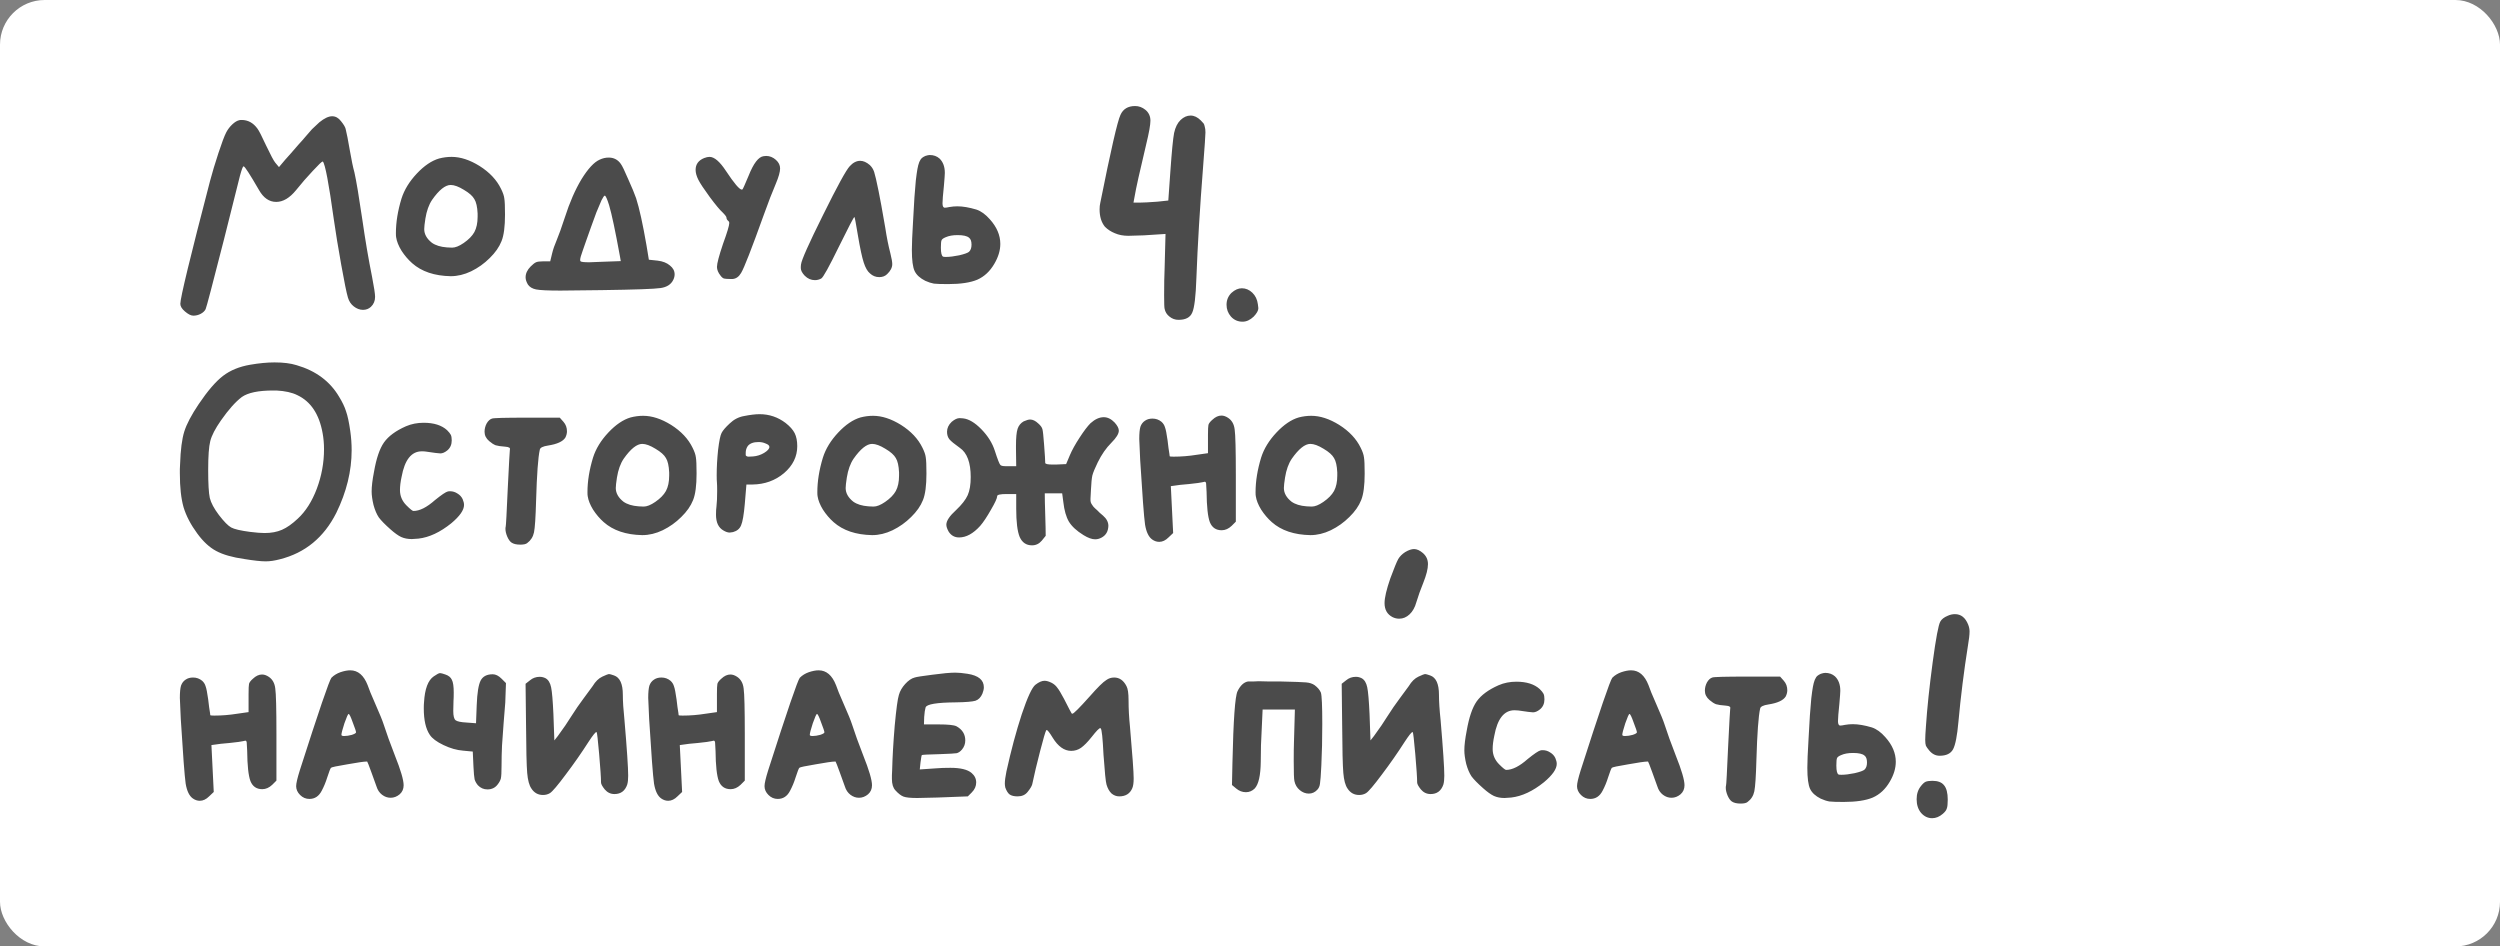
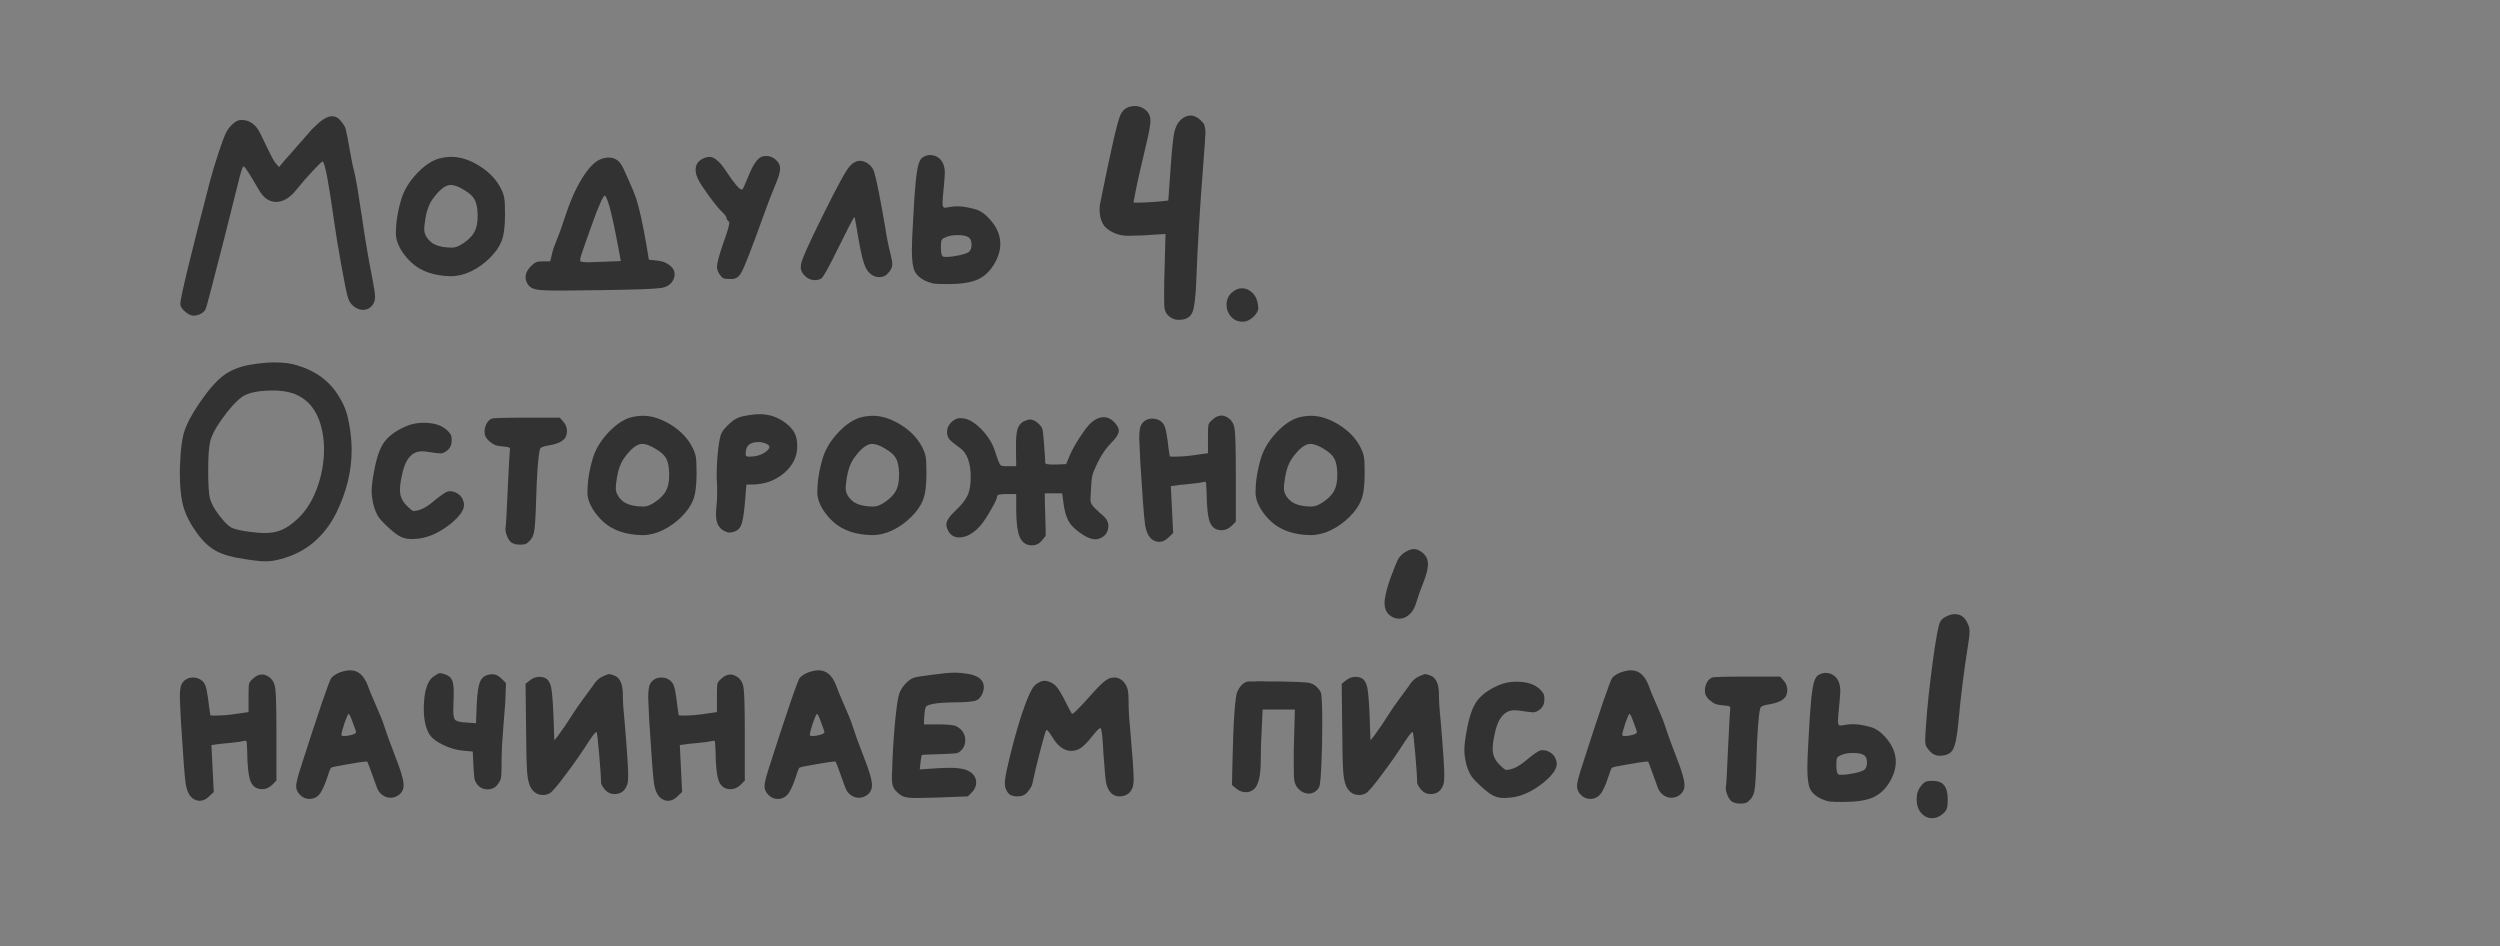
<svg xmlns="http://www.w3.org/2000/svg" width="280" height="106" viewBox="0 0 280 106" fill="none">
  <rect x="0" y="0" width="280" height="106" fill="#808080" stroke="none" />
-   <rect width="280" height="106" rx="5" fill="white" />
  <path opacity="0.8" d="M35.77 13.696C36.325 13.245 36.801 13.02 37.2 13.02C37.581 13.02 37.911 13.202 38.188 13.566C38.483 13.93 38.656 14.216 38.708 14.424C38.829 14.892 38.985 15.689 39.176 16.816C39.367 17.925 39.54 18.757 39.696 19.312C39.904 20.231 40.199 21.99 40.58 24.59C40.909 26.895 41.273 29.036 41.672 31.012C41.897 32.173 42.01 32.919 42.01 33.248C42.01 33.699 41.854 34.071 41.542 34.366C41.299 34.591 41.005 34.704 40.658 34.704C40.294 34.704 39.947 34.574 39.618 34.314C39.306 34.071 39.089 33.742 38.968 33.326C38.812 32.806 38.561 31.575 38.214 29.634C37.867 27.693 37.59 25.994 37.382 24.538C36.827 20.534 36.42 18.385 36.16 18.09H36.134C36.047 18.09 35.683 18.437 35.042 19.13C34.401 19.806 33.768 20.534 33.144 21.314C32.433 22.181 31.697 22.614 30.934 22.614C30.154 22.614 29.513 22.172 29.01 21.288C27.987 19.52 27.415 18.636 27.294 18.636H27.268C27.199 18.636 27.069 18.983 26.878 19.676C26.705 20.369 26.107 22.753 25.084 26.826C23.801 31.853 23.117 34.453 23.03 34.626C22.926 34.834 22.744 35.007 22.484 35.146C22.224 35.285 21.947 35.354 21.652 35.354C21.392 35.354 21.08 35.198 20.716 34.886C20.369 34.591 20.196 34.305 20.196 34.028C20.196 33.369 21.305 28.785 23.524 20.274C23.767 19.355 24.079 18.315 24.46 17.154C24.841 15.993 25.136 15.213 25.344 14.814C25.517 14.485 25.743 14.19 26.02 13.93C26.297 13.67 26.557 13.514 26.8 13.462C26.852 13.445 26.939 13.436 27.06 13.436C27.771 13.436 28.36 13.757 28.828 14.398C29.001 14.623 29.331 15.265 29.816 16.322C30.319 17.379 30.657 18.012 30.83 18.22L31.246 18.714L31.948 17.882C32 17.83 32.217 17.587 32.598 17.154C32.979 16.703 33.265 16.374 33.456 16.166C33.716 15.889 33.976 15.594 34.236 15.282C34.496 14.97 34.73 14.701 34.938 14.476C35.163 14.251 35.441 13.991 35.77 13.696ZM51.959 21.262C51.37 20.898 50.876 20.716 50.477 20.716C49.871 20.716 49.177 21.271 48.397 22.38C48.033 22.917 47.782 23.619 47.643 24.486C47.557 25.041 47.513 25.431 47.513 25.656C47.513 26.228 47.799 26.739 48.371 27.19C48.787 27.485 49.351 27.658 50.061 27.71C50.217 27.727 50.408 27.736 50.633 27.736C50.997 27.736 51.431 27.563 51.933 27.216C52.488 26.835 52.887 26.427 53.129 25.994C53.372 25.543 53.493 24.971 53.493 24.278V23.914C53.459 23.169 53.337 22.631 53.129 22.302C52.939 21.955 52.549 21.609 51.959 21.262ZM49.177 17.752C49.645 17.631 50.113 17.57 50.581 17.57C51.569 17.57 52.609 17.908 53.701 18.584C54.828 19.295 55.634 20.153 56.119 21.158C56.327 21.574 56.449 21.929 56.483 22.224C56.535 22.519 56.561 23.125 56.561 24.044C56.561 25.379 56.431 26.367 56.171 27.008C55.911 27.667 55.469 28.299 54.845 28.906C54.239 29.513 53.545 30.007 52.765 30.388C52.003 30.752 51.24 30.934 50.477 30.934C48.657 30.899 47.219 30.414 46.161 29.478C45.711 29.079 45.312 28.611 44.965 28.074C44.636 27.537 44.437 27.034 44.367 26.566C44.35 26.479 44.341 26.332 44.341 26.124C44.341 24.911 44.549 23.619 44.965 22.25C45.277 21.262 45.849 20.326 46.681 19.442C47.513 18.558 48.345 17.995 49.177 17.752ZM68.227 23.004C68.001 22.276 67.837 21.912 67.733 21.912C67.663 21.912 67.542 22.085 67.368 22.432C67.213 22.779 67.022 23.229 66.796 23.784C66.588 24.339 66.389 24.885 66.198 25.422C66.008 25.942 65.817 26.479 65.626 27.034C65.436 27.571 65.314 27.918 65.263 28.074C65.072 28.594 64.977 28.941 64.977 29.114C64.977 29.183 64.994 29.235 65.028 29.27C65.098 29.339 65.427 29.374 66.016 29.374C66.19 29.374 66.641 29.357 67.368 29.322L69.526 29.244L69.422 28.646C68.92 25.89 68.521 24.009 68.227 23.004ZM67.16 17.882C67.49 17.726 67.828 17.648 68.174 17.648C68.746 17.648 69.197 17.882 69.526 18.35C69.683 18.558 69.96 19.13 70.359 20.066C70.775 20.985 71.069 21.695 71.243 22.198C71.606 23.325 71.996 25.093 72.412 27.502L72.672 29.088L73.66 29.192C74.233 29.261 74.692 29.443 75.038 29.738C75.385 30.015 75.558 30.345 75.558 30.726C75.558 30.934 75.507 31.142 75.403 31.35C75.16 31.853 74.692 32.156 73.999 32.26C73.305 32.364 71.104 32.442 67.394 32.494C64.691 32.529 63.148 32.546 62.767 32.546C61.38 32.546 60.47 32.503 60.036 32.416C59.62 32.329 59.317 32.147 59.127 31.87C58.953 31.575 58.867 31.307 58.867 31.064C58.867 30.631 59.057 30.223 59.438 29.842C59.681 29.599 59.88 29.443 60.036 29.374C60.193 29.305 60.453 29.27 60.816 29.27H61.623L61.831 28.412C61.934 27.961 62.117 27.433 62.377 26.826C62.584 26.341 62.879 25.517 63.261 24.356C63.798 22.675 64.422 21.245 65.132 20.066C65.861 18.887 66.537 18.159 67.16 17.882ZM85.526 17.492C85.596 17.475 85.691 17.466 85.812 17.466C86.211 17.466 86.575 17.613 86.904 17.908C87.216 18.185 87.372 18.506 87.372 18.87C87.372 19.251 87.208 19.832 86.878 20.612C86.497 21.496 86.055 22.64 85.552 24.044C84.183 27.857 83.334 30.033 83.004 30.57C82.762 30.986 82.45 31.211 82.068 31.246C82.016 31.246 81.912 31.246 81.756 31.246C81.444 31.246 81.219 31.229 81.08 31.194C80.942 31.142 80.812 31.029 80.69 30.856C80.43 30.527 80.3 30.206 80.3 29.894C80.3 29.513 80.526 28.655 80.976 27.32C81.444 26.037 81.678 25.257 81.678 24.98C81.678 24.893 81.652 24.824 81.6 24.772C81.444 24.651 81.366 24.521 81.366 24.382C81.366 24.278 81.219 24.079 80.924 23.784C80.63 23.524 80.153 22.952 79.494 22.068C78.836 21.167 78.411 20.525 78.22 20.144C78.012 19.728 77.908 19.355 77.908 19.026C77.908 18.402 78.229 17.96 78.87 17.7C79.096 17.613 79.295 17.57 79.468 17.57C80.006 17.57 80.621 18.099 81.314 19.156C82.233 20.543 82.822 21.236 83.082 21.236C83.117 21.236 83.143 21.227 83.16 21.21C83.212 21.158 83.438 20.655 83.836 19.702C84.391 18.298 84.954 17.561 85.526 17.492ZM95.175 18.61C95.54 18.211 95.93 18.012 96.346 18.012C96.692 18.012 97.047 18.168 97.412 18.48C97.637 18.688 97.802 18.948 97.906 19.26C98.01 19.572 98.174 20.283 98.4 21.392C98.555 22.137 98.807 23.515 99.153 25.526C99.309 26.566 99.5 27.519 99.725 28.386C99.864 28.941 99.933 29.339 99.933 29.582C99.933 29.963 99.743 30.336 99.362 30.7C99.136 30.925 98.841 31.038 98.478 31.038C98.079 31.038 97.732 30.899 97.438 30.622C97.16 30.397 96.926 29.989 96.736 29.4C96.545 28.811 96.328 27.797 96.085 26.358C95.86 24.989 95.73 24.304 95.695 24.304C95.626 24.304 95.046 25.413 93.954 27.632C92.844 29.903 92.186 31.09 91.978 31.194C91.752 31.315 91.518 31.376 91.275 31.376C90.842 31.376 90.461 31.211 90.132 30.882C89.837 30.57 89.689 30.284 89.689 30.024C89.689 29.851 89.698 29.712 89.716 29.608C89.767 29.123 90.591 27.277 92.186 24.07C93.78 20.846 94.777 19.026 95.175 18.61ZM108.525 26.618C108.3 26.427 107.875 26.332 107.251 26.332C106.714 26.332 106.272 26.41 105.925 26.566C105.665 26.67 105.509 26.783 105.457 26.904C105.405 27.008 105.379 27.285 105.379 27.736C105.379 28.343 105.466 28.681 105.639 28.75C105.691 28.767 105.795 28.776 105.951 28.776C106.35 28.776 106.844 28.715 107.433 28.594C108.022 28.455 108.386 28.325 108.525 28.204C108.716 28.031 108.811 27.762 108.811 27.398C108.811 27.017 108.716 26.757 108.525 26.618ZM103.637 17.466C103.845 17.397 104.01 17.362 104.131 17.362C104.564 17.362 104.928 17.492 105.223 17.752C105.622 18.133 105.821 18.671 105.821 19.364C105.821 19.537 105.786 20.023 105.717 20.82C105.613 21.808 105.561 22.458 105.561 22.77C105.561 23.099 105.648 23.264 105.821 23.264C105.925 23.264 106.098 23.238 106.341 23.186C106.636 23.134 106.93 23.108 107.225 23.108C107.832 23.108 108.542 23.229 109.357 23.472C109.877 23.645 110.38 24.009 110.865 24.564C111.645 25.431 112.035 26.349 112.035 27.32C112.035 28.048 111.81 28.793 111.359 29.556C110.874 30.388 110.241 30.977 109.461 31.324C108.681 31.653 107.589 31.818 106.185 31.818C105.422 31.818 104.894 31.801 104.599 31.766C104.304 31.714 103.984 31.61 103.637 31.454C103.048 31.159 102.649 30.795 102.441 30.362C102.233 29.929 102.129 29.14 102.129 27.996C102.129 27.337 102.172 26.289 102.259 24.85C102.328 23.706 102.38 22.796 102.415 22.12C102.467 21.444 102.519 20.811 102.571 20.222C102.64 19.633 102.701 19.199 102.753 18.922C102.805 18.627 102.874 18.367 102.961 18.142C103.065 17.917 103.16 17.769 103.247 17.7C103.351 17.613 103.481 17.535 103.637 17.466ZM125.494 12.864C125.789 12.205 126.335 11.876 127.132 11.876C127.548 11.876 127.93 12.015 128.276 12.292C128.658 12.604 128.848 13.011 128.848 13.514C128.848 13.982 128.692 14.857 128.38 16.14C127.652 19.191 127.219 21.141 127.08 21.99L126.95 22.692H127.678C128.042 22.692 128.692 22.657 129.628 22.588L130.85 22.458L131.084 19.156C131.24 16.937 131.379 15.516 131.5 14.892C131.639 14.251 131.882 13.765 132.228 13.436C132.575 13.107 132.948 12.942 133.346 12.942C133.745 12.942 134.126 13.124 134.49 13.488C134.646 13.644 134.75 13.757 134.802 13.826C134.854 13.895 134.898 14.017 134.932 14.19C134.984 14.346 135.01 14.563 135.01 14.84C135.01 15.117 134.924 16.383 134.75 18.636C134.386 23.264 134.135 27.433 133.996 31.142C133.927 33.205 133.771 34.496 133.528 35.016C133.303 35.553 132.792 35.822 131.994 35.822C131.613 35.822 131.275 35.701 130.98 35.458C130.686 35.233 130.504 34.938 130.434 34.574C130.4 34.47 130.382 33.967 130.382 33.066C130.382 31.853 130.4 30.882 130.434 30.154L130.538 26.202L128.12 26.358C127.08 26.393 126.5 26.41 126.378 26.41C125.806 26.41 125.304 26.315 124.87 26.124C124.437 25.951 124.064 25.708 123.752 25.396C123.354 24.911 123.154 24.261 123.154 23.446C123.154 23.186 123.18 22.943 123.232 22.718C124.411 16.825 125.165 13.54 125.494 12.864ZM137.919 32.806C138.3 32.459 138.69 32.286 139.089 32.286C139.522 32.286 139.912 32.451 140.259 32.78C140.605 33.109 140.813 33.543 140.883 34.08C140.917 34.323 140.935 34.47 140.935 34.522C140.935 34.782 140.761 35.094 140.415 35.458C140.016 35.839 139.6 36.03 139.167 36.03C138.647 36.03 138.213 35.839 137.867 35.458C137.537 35.077 137.373 34.635 137.373 34.132C137.373 33.612 137.555 33.17 137.919 32.806ZM33.3 44.256C32.711 43.961 31.931 43.788 30.96 43.736H30.596C28.949 43.736 27.779 43.979 27.086 44.464C26.375 45.001 25.595 45.877 24.746 47.09C24.105 48.009 23.706 48.78 23.55 49.404C23.394 50.011 23.316 51.085 23.316 52.628C23.316 54.171 23.377 55.219 23.498 55.774C23.637 56.329 23.975 56.961 24.512 57.672C25.084 58.417 25.543 58.885 25.89 59.076C26.237 59.267 26.939 59.431 27.996 59.57C28.689 59.657 29.235 59.7 29.634 59.7C30.379 59.7 31.029 59.579 31.584 59.336C32.139 59.093 32.728 58.677 33.352 58.088C34.236 57.273 34.947 56.155 35.484 54.734C36.021 53.295 36.29 51.822 36.29 50.314C36.29 49.69 36.238 49.092 36.134 48.52C35.753 46.388 34.808 44.967 33.3 44.256ZM28.022 40.85C29.027 40.677 29.937 40.59 30.752 40.59C31.74 40.59 32.563 40.694 33.222 40.902C35.371 41.526 36.957 42.705 37.98 44.438C38.344 45.027 38.604 45.573 38.76 46.076C38.933 46.561 39.089 47.289 39.228 48.26C39.332 48.988 39.384 49.707 39.384 50.418C39.384 52.758 38.812 55.098 37.668 57.438C36.281 60.194 34.175 61.927 31.35 62.638C30.761 62.794 30.232 62.872 29.764 62.872C29.227 62.872 28.429 62.785 27.372 62.612C26.02 62.421 24.963 62.118 24.2 61.702C23.455 61.303 22.753 60.653 22.094 59.752C21.366 58.764 20.855 57.785 20.56 56.814C20.283 55.843 20.144 54.578 20.144 53.018C20.144 52.914 20.144 52.749 20.144 52.524C20.161 52.281 20.17 52.099 20.17 51.978C20.222 50.383 20.378 49.17 20.638 48.338C20.898 47.506 21.435 46.483 22.25 45.27C23.255 43.779 24.165 42.722 24.98 42.098C25.795 41.474 26.809 41.058 28.022 40.85ZM45.472 47.74C46.079 47.48 46.738 47.35 47.449 47.35C48.593 47.35 49.468 47.627 50.075 48.182C50.282 48.39 50.421 48.563 50.49 48.702C50.56 48.841 50.594 49.049 50.594 49.326C50.594 49.794 50.43 50.167 50.1 50.444C49.823 50.669 49.563 50.782 49.321 50.782C49.147 50.782 48.601 50.713 47.682 50.574C47.578 50.557 47.431 50.548 47.24 50.548C46.079 50.548 45.325 51.501 44.978 53.408C44.857 53.963 44.797 54.457 44.797 54.89C44.797 55.549 45.039 56.121 45.525 56.606C45.941 57.022 46.2 57.23 46.304 57.23C46.998 57.23 47.804 56.823 48.722 56.008C49.45 55.419 49.927 55.098 50.153 55.046C50.205 55.029 50.291 55.02 50.413 55.02C50.707 55.02 50.984 55.107 51.245 55.28C51.505 55.436 51.695 55.644 51.816 55.904C51.92 56.147 51.972 56.363 51.972 56.554C51.972 57.126 51.496 57.811 50.542 58.608C49.294 59.613 48.072 60.185 46.877 60.324C46.495 60.359 46.244 60.376 46.123 60.376C45.672 60.376 45.273 60.298 44.926 60.142C44.597 59.986 44.199 59.7 43.73 59.284C43.124 58.747 42.691 58.305 42.431 57.958C42.188 57.594 41.989 57.126 41.833 56.554C41.694 55.965 41.624 55.462 41.624 55.046C41.624 54.474 41.711 53.746 41.885 52.862C42.145 51.354 42.517 50.253 43.002 49.56C43.505 48.849 44.328 48.243 45.472 47.74ZM55.102 46.882C55.24 46.813 56.558 46.778 59.054 46.778H62.694L63.11 47.246C63.37 47.541 63.5 47.896 63.5 48.312C63.5 48.537 63.439 48.771 63.318 49.014C63.04 49.447 62.399 49.742 61.394 49.898C60.804 49.985 60.492 50.141 60.458 50.366C60.267 51.215 60.128 53.122 60.042 56.086C59.99 57.941 59.912 59.119 59.808 59.622C59.704 60.125 59.452 60.523 59.054 60.818C58.915 60.939 58.655 61 58.274 61C57.84 61 57.511 60.922 57.286 60.766C57.112 60.645 56.956 60.428 56.818 60.116C56.679 59.787 56.61 59.492 56.61 59.232C56.61 59.128 56.618 59.05 56.636 58.998C56.67 58.911 56.748 57.473 56.87 54.682C57.008 51.891 57.086 50.461 57.104 50.392C57.138 50.253 57.112 50.167 57.026 50.132C56.956 50.08 56.809 50.045 56.584 50.028C56.098 49.993 55.743 49.941 55.518 49.872C55.292 49.785 55.05 49.629 54.79 49.404C54.443 49.109 54.27 48.763 54.27 48.364C54.27 48.035 54.348 47.723 54.504 47.428C54.677 47.133 54.876 46.951 55.102 46.882ZM73.414 50.262C72.825 49.898 72.331 49.716 71.932 49.716C71.326 49.716 70.632 50.271 69.852 51.38C69.488 51.917 69.237 52.619 69.098 53.486C69.012 54.041 68.968 54.431 68.968 54.656C68.968 55.228 69.254 55.739 69.826 56.19C70.242 56.485 70.806 56.658 71.516 56.71C71.672 56.727 71.863 56.736 72.088 56.736C72.452 56.736 72.886 56.563 73.388 56.216C73.943 55.835 74.342 55.427 74.584 54.994C74.827 54.543 74.948 53.971 74.948 53.278V52.914C74.914 52.169 74.792 51.631 74.584 51.302C74.394 50.955 74.004 50.609 73.414 50.262ZM70.632 46.752C71.1 46.631 71.568 46.57 72.036 46.57C73.024 46.57 74.064 46.908 75.156 47.584C76.283 48.295 77.089 49.153 77.574 50.158C77.782 50.574 77.904 50.929 77.938 51.224C77.99 51.519 78.016 52.125 78.016 53.044C78.016 54.379 77.886 55.367 77.626 56.008C77.366 56.667 76.924 57.299 76.3 57.906C75.694 58.513 75 59.007 74.22 59.388C73.458 59.752 72.695 59.934 71.932 59.934C70.112 59.899 68.674 59.414 67.616 58.478C67.166 58.079 66.767 57.611 66.42 57.074C66.091 56.537 65.892 56.034 65.822 55.566C65.805 55.479 65.796 55.332 65.796 55.124C65.796 53.911 66.004 52.619 66.42 51.25C66.732 50.262 67.304 49.326 68.136 48.442C68.968 47.558 69.8 46.995 70.632 46.752ZM85.73 49.664C85.504 49.56 85.244 49.508 84.95 49.508C84.395 49.508 83.996 49.655 83.754 49.95C83.598 50.175 83.52 50.427 83.52 50.704C83.52 50.843 83.52 50.938 83.52 50.99C83.537 51.025 83.572 51.059 83.624 51.094C83.676 51.129 83.754 51.146 83.858 51.146C84.048 51.146 84.213 51.137 84.352 51.12C84.785 51.085 85.192 50.955 85.574 50.73C85.972 50.487 86.172 50.262 86.172 50.054C86.172 49.898 86.024 49.768 85.73 49.664ZM83.338 46.596C84.031 46.457 84.612 46.388 85.08 46.388C86.154 46.388 87.125 46.717 87.992 47.376C88.477 47.757 88.815 48.139 89.006 48.52C89.196 48.901 89.292 49.387 89.292 49.976C89.292 51.137 88.798 52.143 87.81 52.992C86.822 53.824 85.643 54.249 84.274 54.266H83.598L83.416 56.45C83.312 57.646 83.173 58.443 83 58.842C82.844 59.223 82.54 59.475 82.09 59.596C81.916 59.631 81.795 59.648 81.726 59.648C81.518 59.648 81.284 59.57 81.024 59.414C80.469 59.102 80.192 58.513 80.192 57.646C80.192 57.265 80.209 56.961 80.244 56.736C80.296 56.285 80.322 55.705 80.322 54.994C80.322 54.543 80.313 54.223 80.296 54.032C80.278 53.876 80.27 53.607 80.27 53.226C80.27 52.325 80.322 51.38 80.426 50.392C80.547 49.387 80.677 48.754 80.816 48.494C80.954 48.217 81.258 47.861 81.726 47.428C82.194 46.977 82.731 46.7 83.338 46.596ZM99.16 50.262C98.571 49.898 98.077 49.716 97.678 49.716C97.072 49.716 96.378 50.271 95.598 51.38C95.234 51.917 94.983 52.619 94.844 53.486C94.758 54.041 94.714 54.431 94.714 54.656C94.714 55.228 95 55.739 95.572 56.19C95.988 56.485 96.552 56.658 97.262 56.71C97.418 56.727 97.609 56.736 97.834 56.736C98.198 56.736 98.632 56.563 99.134 56.216C99.689 55.835 100.088 55.427 100.33 54.994C100.573 54.543 100.694 53.971 100.694 53.278V52.914C100.66 52.169 100.538 51.631 100.33 51.302C100.14 50.955 99.75 50.609 99.16 50.262ZM96.378 46.752C96.846 46.631 97.314 46.57 97.782 46.57C98.77 46.57 99.81 46.908 100.902 47.584C102.029 48.295 102.835 49.153 103.32 50.158C103.528 50.574 103.65 50.929 103.684 51.224C103.736 51.519 103.762 52.125 103.762 53.044C103.762 54.379 103.632 55.367 103.372 56.008C103.112 56.667 102.67 57.299 102.046 57.906C101.44 58.513 100.746 59.007 99.966 59.388C99.204 59.752 98.441 59.934 97.678 59.934C95.858 59.899 94.42 59.414 93.362 58.478C92.912 58.079 92.513 57.611 92.166 57.074C91.837 56.537 91.638 56.034 91.568 55.566C91.551 55.479 91.542 55.332 91.542 55.124C91.542 53.911 91.75 52.619 92.166 51.25C92.478 50.262 93.05 49.326 93.882 48.442C94.714 47.558 95.546 46.995 96.378 46.752ZM122.136 47.402C122.638 46.951 123.132 46.726 123.618 46.726C124.051 46.726 124.458 46.925 124.84 47.324C125.152 47.671 125.308 47.974 125.308 48.234C125.308 48.581 125.03 49.031 124.476 49.586C123.886 50.175 123.375 50.912 122.942 51.796C122.63 52.437 122.43 52.923 122.344 53.252C122.274 53.564 122.222 54.093 122.188 54.838C122.153 55.427 122.136 55.757 122.136 55.826C122.136 55.913 122.136 55.991 122.136 56.06C122.136 56.112 122.144 56.173 122.162 56.242C122.196 56.311 122.222 56.372 122.24 56.424C122.257 56.459 122.292 56.511 122.344 56.58C122.396 56.649 122.439 56.71 122.474 56.762C122.508 56.797 122.569 56.857 122.656 56.944C122.76 57.031 122.838 57.1 122.89 57.152C122.942 57.204 123.037 57.299 123.176 57.438C123.332 57.559 123.453 57.663 123.54 57.75C123.938 58.097 124.138 58.478 124.138 58.894C124.12 59.518 123.86 59.96 123.358 60.22C123.132 60.341 122.898 60.402 122.656 60.402C122.292 60.402 121.858 60.246 121.356 59.934C120.593 59.466 120.047 58.963 119.718 58.426C119.406 57.889 119.198 57.161 119.094 56.242L118.964 55.254H117.014C117.014 55.791 117.031 56.589 117.066 57.646C117.1 58.703 117.118 59.492 117.118 60.012L116.676 60.558C116.381 60.905 116.017 61.078 115.584 61.078C114.942 61.078 114.483 60.766 114.206 60.142C113.946 59.518 113.816 58.461 113.816 56.97V55.332H112.75C112.039 55.332 111.684 55.41 111.684 55.566C111.684 55.791 111.45 56.303 110.982 57.1C110.531 57.897 110.132 58.495 109.786 58.894C109.006 59.761 108.217 60.194 107.42 60.194C106.917 60.194 106.527 59.977 106.25 59.544C106.076 59.232 105.99 58.972 105.99 58.764C105.99 58.331 106.354 57.785 107.082 57.126C107.723 56.519 108.156 55.965 108.382 55.462C108.607 54.959 108.72 54.283 108.72 53.434C108.72 51.805 108.312 50.713 107.498 50.158C106.908 49.742 106.518 49.421 106.328 49.196C106.154 48.971 106.068 48.693 106.068 48.364C106.068 47.948 106.241 47.575 106.588 47.246C106.917 46.969 107.212 46.83 107.472 46.83C107.628 46.83 107.758 46.839 107.862 46.856C108.503 46.925 109.188 47.333 109.916 48.078C110.644 48.823 111.146 49.629 111.424 50.496C111.736 51.467 111.944 51.995 112.048 52.082C112.134 52.169 112.325 52.212 112.62 52.212H112.906H113.816L113.79 50.288V49.924C113.79 49.023 113.85 48.39 113.972 48.026C114.093 47.662 114.318 47.385 114.648 47.194C114.96 47.055 115.202 46.986 115.376 46.986C115.67 46.986 115.974 47.133 116.286 47.428C116.546 47.653 116.702 47.87 116.754 48.078C116.806 48.269 116.866 48.832 116.936 49.768C117.022 50.895 117.066 51.588 117.066 51.848C117.083 51.969 117.36 52.03 117.898 52.03H118.262L119.406 51.978L119.822 50.99C120.064 50.418 120.428 49.759 120.914 49.014C121.399 48.269 121.806 47.731 122.136 47.402ZM135.787 47.012C136.116 46.7 136.454 46.544 136.801 46.544C137.044 46.544 137.295 46.631 137.555 46.804C137.971 47.081 138.214 47.515 138.283 48.104C138.37 48.693 138.413 50.392 138.413 53.2V58.426L137.945 58.894C137.598 59.223 137.226 59.388 136.827 59.388C136.186 59.388 135.744 59.085 135.501 58.478C135.276 57.871 135.154 56.745 135.137 55.098C135.12 54.595 135.102 54.283 135.085 54.162C135.068 54.023 135.016 53.954 134.929 53.954C134.912 53.954 134.834 53.971 134.695 54.006C134.504 54.058 133.993 54.127 133.161 54.214C132.346 54.283 131.861 54.335 131.705 54.37L131.133 54.448C131.168 55.02 131.211 55.895 131.263 57.074C131.315 58.253 131.358 59.128 131.393 59.7L130.873 60.194C130.544 60.523 130.197 60.688 129.833 60.688C129.556 60.688 129.296 60.601 129.053 60.428C128.654 60.151 128.386 59.596 128.247 58.764C128.126 57.915 127.944 55.505 127.701 51.536C127.632 50.184 127.597 49.395 127.597 49.17C127.597 48.546 127.64 48.087 127.727 47.792C127.831 47.497 128.004 47.272 128.247 47.116C128.472 46.96 128.75 46.882 129.079 46.882C129.46 46.882 129.798 47.003 130.093 47.246C130.284 47.419 130.414 47.627 130.483 47.87C130.57 48.095 130.665 48.581 130.769 49.326C130.804 49.603 130.838 49.889 130.873 50.184C130.908 50.479 130.942 50.704 130.977 50.86L131.003 51.094C131.003 51.129 131.15 51.146 131.445 51.146C132.294 51.146 133.152 51.077 134.019 50.938L135.293 50.756V49.118V48.728C135.293 48.121 135.31 47.74 135.345 47.584C135.397 47.411 135.544 47.22 135.787 47.012ZM148.241 50.262C147.651 49.898 147.157 49.716 146.759 49.716C146.152 49.716 145.459 50.271 144.679 51.38C144.315 51.917 144.063 52.619 143.925 53.486C143.838 54.041 143.795 54.431 143.795 54.656C143.795 55.228 144.081 55.739 144.653 56.19C145.069 56.485 145.632 56.658 146.343 56.71C146.499 56.727 146.689 56.736 146.915 56.736C147.279 56.736 147.712 56.563 148.215 56.216C148.769 55.835 149.168 55.427 149.411 54.994C149.653 54.543 149.775 53.971 149.775 53.278V52.914C149.74 52.169 149.619 51.631 149.411 51.302C149.22 50.955 148.83 50.609 148.241 50.262ZM145.459 46.752C145.927 46.631 146.395 46.57 146.863 46.57C147.851 46.57 148.891 46.908 149.983 47.584C151.109 48.295 151.915 49.153 152.401 50.158C152.609 50.574 152.73 50.929 152.765 51.224C152.817 51.519 152.843 52.125 152.843 53.044C152.843 54.379 152.713 55.367 152.453 56.008C152.193 56.667 151.751 57.299 151.127 57.906C150.52 58.513 149.827 59.007 149.047 59.388C148.284 59.752 147.521 59.934 146.759 59.934C144.939 59.899 143.5 59.414 142.443 58.478C141.992 58.079 141.593 57.611 141.247 57.074C140.917 56.537 140.718 56.034 140.649 55.566C140.631 55.479 140.623 55.332 140.623 55.124C140.623 53.911 140.831 52.619 141.247 51.25C141.559 50.262 142.131 49.326 142.963 48.442C143.795 47.558 144.627 46.995 145.459 46.752ZM157.384 61.832C157.765 61.607 158.094 61.494 158.372 61.494C158.684 61.494 159.013 61.641 159.36 61.936C159.741 62.265 159.932 62.681 159.932 63.184C159.932 63.704 159.758 64.397 159.412 65.264C159.1 66.027 158.84 66.755 158.632 67.448C158.476 68.02 158.224 68.471 157.878 68.8C157.531 69.129 157.141 69.294 156.708 69.294C156.448 69.294 156.196 69.233 155.954 69.112C155.364 68.8 155.07 68.28 155.07 67.552C155.07 66.945 155.286 66.018 155.72 64.77C156.136 63.643 156.43 62.924 156.604 62.612C156.777 62.317 157.037 62.057 157.384 61.832ZM28.334 76.012C28.663 75.7 29.001 75.544 29.348 75.544C29.591 75.544 29.842 75.631 30.102 75.804C30.518 76.081 30.761 76.515 30.83 77.104C30.917 77.693 30.96 79.392 30.96 82.2V87.426L30.492 87.894C30.145 88.223 29.773 88.388 29.374 88.388C28.733 88.388 28.291 88.085 28.048 87.478C27.823 86.871 27.701 85.745 27.684 84.098C27.667 83.595 27.649 83.283 27.632 83.162C27.615 83.023 27.563 82.954 27.476 82.954C27.459 82.954 27.381 82.971 27.242 83.006C27.051 83.058 26.54 83.127 25.708 83.214C24.893 83.283 24.408 83.335 24.252 83.37L23.68 83.448C23.715 84.02 23.758 84.895 23.81 86.074C23.862 87.253 23.905 88.128 23.94 88.7L23.42 89.194C23.091 89.523 22.744 89.688 22.38 89.688C22.103 89.688 21.843 89.601 21.6 89.428C21.201 89.151 20.933 88.596 20.794 87.764C20.673 86.915 20.491 84.505 20.248 80.536C20.179 79.184 20.144 78.395 20.144 78.17C20.144 77.546 20.187 77.087 20.274 76.792C20.378 76.497 20.551 76.272 20.794 76.116C21.019 75.96 21.297 75.882 21.626 75.882C22.007 75.882 22.345 76.003 22.64 76.246C22.831 76.419 22.961 76.627 23.03 76.87C23.117 77.095 23.212 77.581 23.316 78.326C23.351 78.603 23.385 78.889 23.42 79.184C23.455 79.479 23.489 79.704 23.524 79.86L23.55 80.094C23.55 80.129 23.697 80.146 23.992 80.146C24.841 80.146 25.699 80.077 26.566 79.938L27.84 79.756V78.118V77.728C27.84 77.121 27.857 76.74 27.892 76.584C27.944 76.411 28.091 76.22 28.334 76.012ZM39.877 82.018C39.877 81.914 39.756 81.55 39.513 80.926C39.288 80.285 39.132 79.964 39.045 79.964C38.976 79.964 38.82 80.311 38.577 81.004C38.352 81.697 38.239 82.131 38.239 82.304C38.239 82.391 38.343 82.434 38.551 82.434C38.811 82.434 39.097 82.391 39.409 82.304C39.721 82.2 39.877 82.105 39.877 82.018ZM38.135 75.284C38.551 75.145 38.915 75.076 39.227 75.076C40.094 75.076 40.744 75.631 41.177 76.74C41.299 77.121 41.593 77.841 42.061 78.898C42.529 79.955 42.833 80.701 42.971 81.134C43.283 82.105 43.699 83.257 44.219 84.592C44.878 86.239 45.207 87.357 45.207 87.946C45.207 88.362 45.06 88.7 44.765 88.96C44.453 89.22 44.115 89.35 43.751 89.35C43.405 89.35 43.084 89.237 42.789 89.012C42.495 88.787 42.287 88.475 42.165 88.076C42.061 87.764 41.871 87.235 41.593 86.49C41.316 85.727 41.16 85.329 41.125 85.294H41.047C40.77 85.294 40.051 85.398 38.889 85.606C37.728 85.797 37.121 85.927 37.069 85.996C37 86.065 36.861 86.421 36.653 87.062C36.48 87.617 36.272 88.119 36.029 88.57C35.717 89.177 35.258 89.48 34.651 89.48C34.253 89.48 33.906 89.333 33.611 89.038C33.317 88.743 33.169 88.414 33.169 88.05C33.169 87.738 33.308 87.14 33.585 86.256C35.7 79.652 36.879 76.203 37.121 75.908C37.399 75.631 37.737 75.423 38.135 75.284ZM48.582 75.752C48.929 75.509 49.163 75.388 49.284 75.388C49.388 75.388 49.588 75.44 49.882 75.544C50.246 75.665 50.489 75.865 50.61 76.142C50.749 76.402 50.818 76.879 50.818 77.572C50.818 77.953 50.81 78.265 50.792 78.508C50.775 78.82 50.766 79.193 50.766 79.626C50.766 80.181 50.853 80.527 51.026 80.666C51.2 80.805 51.616 80.891 52.274 80.926L53.314 81.004L53.392 78.976C53.444 77.607 53.592 76.688 53.834 76.22C54.077 75.752 54.528 75.518 55.186 75.518C55.516 75.518 55.845 75.683 56.174 76.012L56.668 76.506L56.59 78.69C56.556 79.245 56.495 79.999 56.408 80.952C56.339 81.905 56.278 82.755 56.226 83.5C56.192 84.245 56.174 84.991 56.174 85.736C56.174 86.481 56.148 86.967 56.096 87.192C56.044 87.4 55.923 87.625 55.732 87.868C55.455 88.232 55.074 88.414 54.588 88.414C54.172 88.414 53.817 88.258 53.522 87.946C53.349 87.738 53.228 87.521 53.158 87.296C53.106 87.053 53.063 86.577 53.028 85.866L52.95 84.176L51.858 84.072C51.165 84.02 50.437 83.812 49.674 83.448C48.912 83.084 48.4 82.703 48.14 82.304C47.69 81.645 47.464 80.657 47.464 79.34C47.464 79.045 47.473 78.82 47.49 78.664C47.577 77.156 47.941 76.185 48.582 75.752ZM66.377 76.844C66.689 76.324 67.053 75.969 67.469 75.778C67.885 75.587 68.128 75.492 68.198 75.492C68.284 75.492 68.475 75.544 68.769 75.648C69.428 75.873 69.757 76.593 69.757 77.806C69.757 78.551 69.818 79.496 69.939 80.64C70.217 83.899 70.356 85.979 70.356 86.88C70.356 87.296 70.321 87.625 70.251 87.868C70.009 88.579 69.532 88.934 68.822 88.934C68.388 88.934 68.024 88.761 67.73 88.414C67.452 88.067 67.314 87.807 67.314 87.634C67.314 87.114 67.244 86.057 67.106 84.462C66.967 82.867 66.871 82.044 66.82 81.992H66.793C66.689 81.992 66.403 82.347 65.936 83.058C65.138 84.306 64.28 85.537 63.361 86.75C62.46 87.963 61.871 88.657 61.593 88.83C61.368 88.969 61.108 89.038 60.813 89.038C60.259 89.038 59.825 88.795 59.514 88.31C59.271 87.963 59.115 87.383 59.045 86.568C58.976 85.753 58.933 83.951 58.916 81.16L58.864 76.584L59.358 76.194C59.669 75.934 60.033 75.804 60.45 75.804C60.675 75.804 60.892 75.856 61.099 75.96C61.411 76.133 61.62 76.471 61.724 76.974C61.828 77.459 61.914 78.465 61.983 79.99L62.087 82.928L62.477 82.434C63.102 81.585 63.604 80.848 63.986 80.224C64.436 79.513 64.895 78.846 65.364 78.222C65.832 77.598 66.169 77.139 66.377 76.844ZM80.791 76.012C81.12 75.7 81.458 75.544 81.805 75.544C82.048 75.544 82.299 75.631 82.559 75.804C82.975 76.081 83.218 76.515 83.287 77.104C83.374 77.693 83.417 79.392 83.417 82.2V87.426L82.949 87.894C82.602 88.223 82.23 88.388 81.831 88.388C81.19 88.388 80.748 88.085 80.505 87.478C80.28 86.871 80.158 85.745 80.141 84.098C80.124 83.595 80.106 83.283 80.089 83.162C80.072 83.023 80.02 82.954 79.933 82.954C79.916 82.954 79.838 82.971 79.699 83.006C79.508 83.058 78.997 83.127 78.165 83.214C77.35 83.283 76.865 83.335 76.709 83.37L76.137 83.448C76.172 84.02 76.215 84.895 76.267 86.074C76.319 87.253 76.362 88.128 76.397 88.7L75.877 89.194C75.548 89.523 75.201 89.688 74.837 89.688C74.56 89.688 74.3 89.601 74.057 89.428C73.658 89.151 73.39 88.596 73.251 87.764C73.13 86.915 72.948 84.505 72.705 80.536C72.636 79.184 72.601 78.395 72.601 78.17C72.601 77.546 72.644 77.087 72.731 76.792C72.835 76.497 73.008 76.272 73.251 76.116C73.476 75.96 73.754 75.882 74.083 75.882C74.464 75.882 74.802 76.003 75.097 76.246C75.288 76.419 75.418 76.627 75.487 76.87C75.574 77.095 75.669 77.581 75.773 78.326C75.808 78.603 75.842 78.889 75.877 79.184C75.912 79.479 75.946 79.704 75.981 79.86L76.007 80.094C76.007 80.129 76.154 80.146 76.449 80.146C77.298 80.146 78.156 80.077 79.023 79.938L80.297 79.756V78.118V77.728C80.297 77.121 80.314 76.74 80.349 76.584C80.401 76.411 80.548 76.22 80.791 76.012ZM92.334 82.018C92.334 81.914 92.213 81.55 91.97 80.926C91.745 80.285 91.589 79.964 91.502 79.964C91.433 79.964 91.277 80.311 91.034 81.004C90.809 81.697 90.696 82.131 90.696 82.304C90.696 82.391 90.8 82.434 91.008 82.434C91.268 82.434 91.554 82.391 91.866 82.304C92.178 82.2 92.334 82.105 92.334 82.018ZM90.592 75.284C91.008 75.145 91.372 75.076 91.684 75.076C92.551 75.076 93.201 75.631 93.634 76.74C93.756 77.121 94.05 77.841 94.518 78.898C94.986 79.955 95.29 80.701 95.428 81.134C95.74 82.105 96.156 83.257 96.676 84.592C97.335 86.239 97.664 87.357 97.664 87.946C97.664 88.362 97.517 88.7 97.222 88.96C96.91 89.22 96.572 89.35 96.208 89.35C95.862 89.35 95.541 89.237 95.246 89.012C94.952 88.787 94.744 88.475 94.622 88.076C94.518 87.764 94.328 87.235 94.05 86.49C93.773 85.727 93.617 85.329 93.582 85.294H93.504C93.227 85.294 92.508 85.398 91.346 85.606C90.185 85.797 89.578 85.927 89.526 85.996C89.457 86.065 89.318 86.421 89.11 87.062C88.937 87.617 88.729 88.119 88.486 88.57C88.174 89.177 87.715 89.48 87.108 89.48C86.71 89.48 86.363 89.333 86.068 89.038C85.774 88.743 85.626 88.414 85.626 88.05C85.626 87.738 85.765 87.14 86.042 86.256C88.157 79.652 89.336 76.203 89.578 75.908C89.856 75.631 90.194 75.423 90.592 75.284ZM104.419 75.57C105.563 75.414 106.421 75.336 106.993 75.336C107.357 75.336 107.817 75.379 108.371 75.466C109.585 75.657 110.191 76.159 110.191 76.974C110.191 77.182 110.139 77.416 110.035 77.676C109.862 78.092 109.602 78.361 109.255 78.482C108.909 78.586 108.181 78.647 107.071 78.664C104.905 78.681 103.769 78.872 103.665 79.236C103.596 79.461 103.544 79.817 103.509 80.302L103.483 81.134H105.121C106.179 81.134 106.846 81.203 107.123 81.342C107.782 81.706 108.111 82.235 108.111 82.928C108.111 83.309 107.99 83.647 107.747 83.942C107.557 84.167 107.357 84.306 107.149 84.358C106.941 84.393 106.335 84.427 105.329 84.462C103.977 84.497 103.284 84.531 103.249 84.566C103.215 84.583 103.163 84.869 103.093 85.424L103.015 86.178L104.913 86.048C105.312 86.013 105.823 85.996 106.447 85.996C107.574 85.996 108.363 86.187 108.813 86.568C109.16 86.863 109.333 87.218 109.333 87.634C109.333 88.05 109.169 88.423 108.839 88.752L108.397 89.194L104.991 89.324C103.709 89.359 102.955 89.376 102.729 89.376C101.984 89.376 101.473 89.324 101.195 89.22C100.918 89.116 100.615 88.882 100.285 88.518C100.025 88.241 99.895 87.816 99.895 87.244C99.895 87.175 99.895 87.036 99.895 86.828C99.913 86.603 99.921 86.412 99.921 86.256C99.956 84.817 100.051 83.162 100.207 81.29C100.381 79.418 100.537 78.265 100.675 77.832C100.797 77.399 101.031 76.991 101.377 76.61C101.741 76.211 102.097 75.969 102.443 75.882C102.651 75.813 103.31 75.709 104.419 75.57ZM123.903 76.168C124.163 75.977 124.458 75.882 124.787 75.882C125.376 75.882 125.836 76.203 126.165 76.844C126.321 77.121 126.399 77.65 126.399 78.43C126.399 79.383 126.451 80.363 126.555 81.368C126.832 84.54 126.971 86.481 126.971 87.192C126.971 87.677 126.919 88.041 126.815 88.284C126.555 88.891 126.07 89.194 125.359 89.194C125.03 89.194 124.735 89.081 124.475 88.856C124.232 88.613 124.05 88.284 123.929 87.868C123.842 87.591 123.73 86.473 123.591 84.514C123.504 82.677 123.4 81.697 123.279 81.576C123.262 81.559 123.244 81.55 123.227 81.55C123.106 81.55 122.794 81.871 122.291 82.512C121.823 83.101 121.416 83.517 121.069 83.76C120.74 83.985 120.376 84.098 119.977 84.098C119.197 84.098 118.504 83.604 117.897 82.616C117.55 82.044 117.325 81.758 117.221 81.758L117.169 81.81C117.082 81.949 116.857 82.72 116.493 84.124C116.129 85.528 115.834 86.767 115.609 87.842C115.557 88.05 115.384 88.336 115.089 88.7C114.829 89.029 114.456 89.194 113.971 89.194C113.59 89.194 113.295 89.125 113.087 88.986C112.896 88.847 112.732 88.587 112.593 88.206C112.558 88.033 112.541 87.885 112.541 87.764C112.541 87.435 112.602 86.975 112.723 86.386C113.243 84.029 113.815 81.897 114.439 79.99C115.08 78.083 115.592 76.983 115.973 76.688C116.354 76.393 116.692 76.246 116.987 76.246C117.212 76.246 117.481 76.324 117.793 76.48C118.053 76.619 118.261 76.801 118.417 77.026C118.59 77.234 118.842 77.65 119.171 78.274C119.708 79.331 119.994 79.877 120.029 79.912C120.046 79.929 120.072 79.938 120.107 79.938C120.246 79.938 120.896 79.288 122.057 77.988C122.941 76.983 123.556 76.376 123.903 76.168ZM139.775 76.324C139.792 76.324 139.853 76.324 139.957 76.324C140.078 76.324 140.225 76.324 140.399 76.324C140.589 76.307 140.78 76.298 140.971 76.298C141.161 76.298 141.525 76.307 142.063 76.324C142.617 76.324 143.059 76.324 143.389 76.324C144.931 76.359 145.893 76.393 146.275 76.428C146.673 76.463 146.994 76.567 147.237 76.74C147.583 77 147.817 77.277 147.939 77.572C148.043 77.884 148.095 79.054 148.095 81.082C148.095 82.781 148.06 84.323 147.991 85.71C147.939 86.802 147.887 87.495 147.835 87.79C147.8 88.067 147.696 88.293 147.523 88.466C147.263 88.743 146.951 88.882 146.587 88.882C146.223 88.882 145.885 88.752 145.573 88.492C145.261 88.232 145.061 87.894 144.975 87.478C144.923 87.27 144.897 86.516 144.897 85.216C144.897 84.332 144.905 83.647 144.923 83.162L145.027 79.47H141.413L141.309 81.732C141.239 82.841 141.205 84.037 141.205 85.32C141.187 86.845 140.962 87.842 140.529 88.31C140.251 88.587 139.922 88.726 139.541 88.726C139.142 88.726 138.778 88.587 138.449 88.31L137.981 87.92L138.033 85.45C138.137 80.649 138.327 77.971 138.605 77.416C138.917 76.775 139.307 76.411 139.775 76.324ZM157.784 76.844C158.096 76.324 158.46 75.969 158.876 75.778C159.292 75.587 159.534 75.492 159.604 75.492C159.69 75.492 159.881 75.544 160.176 75.648C160.834 75.873 161.164 76.593 161.164 77.806C161.164 78.551 161.224 79.496 161.346 80.64C161.623 83.899 161.762 85.979 161.762 86.88C161.762 87.296 161.727 87.625 161.658 87.868C161.415 88.579 160.938 88.934 160.228 88.934C159.794 88.934 159.43 88.761 159.136 88.414C158.858 88.067 158.72 87.807 158.72 87.634C158.72 87.114 158.65 86.057 158.512 84.462C158.373 82.867 158.278 82.044 158.226 81.992H158.2C158.096 81.992 157.81 82.347 157.342 83.058C156.544 84.306 155.686 85.537 154.768 86.75C153.866 87.963 153.277 88.657 153 88.83C152.774 88.969 152.514 89.038 152.22 89.038C151.665 89.038 151.232 88.795 150.92 88.31C150.677 87.963 150.521 87.383 150.452 86.568C150.382 85.753 150.339 83.951 150.322 81.16L150.27 76.584L150.764 76.194C151.076 75.934 151.44 75.804 151.856 75.804C152.081 75.804 152.298 75.856 152.506 75.96C152.818 76.133 153.026 76.471 153.13 76.974C153.234 77.459 153.32 78.465 153.39 79.99L153.494 82.928L153.884 82.434C154.508 81.585 155.01 80.848 155.392 80.224C155.842 79.513 156.302 78.846 156.77 78.222C157.238 77.598 157.576 77.139 157.784 76.844ZM167.855 76.74C168.462 76.48 169.121 76.35 169.831 76.35C170.975 76.35 171.851 76.627 172.457 77.182C172.665 77.39 172.804 77.563 172.873 77.702C172.943 77.841 172.977 78.049 172.977 78.326C172.977 78.794 172.813 79.167 172.483 79.444C172.206 79.669 171.946 79.782 171.703 79.782C171.53 79.782 170.984 79.713 170.065 79.574C169.961 79.557 169.814 79.548 169.623 79.548C168.462 79.548 167.708 80.501 167.361 82.408C167.24 82.963 167.179 83.457 167.179 83.89C167.179 84.549 167.422 85.121 167.907 85.606C168.323 86.022 168.583 86.23 168.687 86.23C169.381 86.23 170.187 85.823 171.105 85.008C171.833 84.419 172.31 84.098 172.535 84.046C172.587 84.029 172.674 84.02 172.795 84.02C173.09 84.02 173.367 84.107 173.627 84.28C173.887 84.436 174.078 84.644 174.199 84.904C174.303 85.147 174.355 85.363 174.355 85.554C174.355 86.126 173.879 86.811 172.925 87.608C171.677 88.613 170.455 89.185 169.259 89.324C168.878 89.359 168.627 89.376 168.505 89.376C168.055 89.376 167.656 89.298 167.309 89.142C166.98 88.986 166.581 88.7 166.113 88.284C165.507 87.747 165.073 87.305 164.813 86.958C164.571 86.594 164.371 86.126 164.215 85.554C164.077 84.965 164.007 84.462 164.007 84.046C164.007 83.474 164.094 82.746 164.267 81.862C164.527 80.354 164.9 79.253 165.385 78.56C165.888 77.849 166.711 77.243 167.855 76.74ZM183.334 82.018C183.334 81.914 183.213 81.55 182.97 80.926C182.745 80.285 182.589 79.964 182.502 79.964C182.433 79.964 182.277 80.311 182.034 81.004C181.809 81.697 181.696 82.131 181.696 82.304C181.696 82.391 181.8 82.434 182.008 82.434C182.268 82.434 182.554 82.391 182.866 82.304C183.178 82.2 183.334 82.105 183.334 82.018ZM181.592 75.284C182.008 75.145 182.372 75.076 182.684 75.076C183.551 75.076 184.201 75.631 184.634 76.74C184.756 77.121 185.05 77.841 185.518 78.898C185.986 79.955 186.29 80.701 186.428 81.134C186.74 82.105 187.156 83.257 187.676 84.592C188.335 86.239 188.664 87.357 188.664 87.946C188.664 88.362 188.517 88.7 188.222 88.96C187.91 89.22 187.572 89.35 187.208 89.35C186.862 89.35 186.541 89.237 186.246 89.012C185.952 88.787 185.744 88.475 185.622 88.076C185.518 87.764 185.328 87.235 185.05 86.49C184.773 85.727 184.617 85.329 184.582 85.294H184.504C184.227 85.294 183.508 85.398 182.346 85.606C181.185 85.797 180.578 85.927 180.526 85.996C180.457 86.065 180.318 86.421 180.11 87.062C179.937 87.617 179.729 88.119 179.486 88.57C179.174 89.177 178.715 89.48 178.108 89.48C177.71 89.48 177.363 89.333 177.068 89.038C176.774 88.743 176.626 88.414 176.626 88.05C176.626 87.738 176.765 87.14 177.042 86.256C179.157 79.652 180.336 76.203 180.578 75.908C180.856 75.631 181.194 75.423 181.592 75.284ZM191.779 75.882C191.918 75.813 193.235 75.778 195.731 75.778H199.371L199.787 76.246C200.047 76.541 200.177 76.896 200.177 77.312C200.177 77.537 200.117 77.771 199.995 78.014C199.718 78.447 199.077 78.742 198.071 78.898C197.482 78.985 197.17 79.141 197.135 79.366C196.945 80.215 196.806 82.122 196.719 85.086C196.667 86.941 196.589 88.119 196.485 88.622C196.381 89.125 196.13 89.523 195.731 89.818C195.593 89.939 195.333 90 194.951 90C194.518 90 194.189 89.922 193.963 89.766C193.79 89.645 193.634 89.428 193.495 89.116C193.357 88.787 193.287 88.492 193.287 88.232C193.287 88.128 193.296 88.05 193.313 87.998C193.348 87.911 193.426 86.473 193.547 83.682C193.686 80.891 193.764 79.461 193.781 79.392C193.816 79.253 193.79 79.167 193.703 79.132C193.634 79.08 193.487 79.045 193.261 79.028C192.776 78.993 192.421 78.941 192.195 78.872C191.97 78.785 191.727 78.629 191.467 78.404C191.121 78.109 190.947 77.763 190.947 77.364C190.947 77.035 191.025 76.723 191.181 76.428C191.355 76.133 191.554 75.951 191.779 75.882ZM208.818 84.618C208.593 84.427 208.168 84.332 207.544 84.332C207.007 84.332 206.565 84.41 206.218 84.566C205.958 84.67 205.802 84.783 205.75 84.904C205.698 85.008 205.672 85.285 205.672 85.736C205.672 86.343 205.759 86.681 205.932 86.75C205.984 86.767 206.088 86.776 206.244 86.776C206.643 86.776 207.137 86.715 207.726 86.594C208.315 86.455 208.679 86.325 208.818 86.204C209.009 86.031 209.104 85.762 209.104 85.398C209.104 85.017 209.009 84.757 208.818 84.618ZM203.93 75.466C204.138 75.397 204.303 75.362 204.424 75.362C204.857 75.362 205.221 75.492 205.516 75.752C205.915 76.133 206.114 76.671 206.114 77.364C206.114 77.537 206.079 78.023 206.01 78.82C205.906 79.808 205.854 80.458 205.854 80.77C205.854 81.099 205.941 81.264 206.114 81.264C206.218 81.264 206.391 81.238 206.634 81.186C206.929 81.134 207.223 81.108 207.518 81.108C208.125 81.108 208.835 81.229 209.65 81.472C210.17 81.645 210.673 82.009 211.158 82.564C211.938 83.431 212.328 84.349 212.328 85.32C212.328 86.048 212.103 86.793 211.652 87.556C211.167 88.388 210.534 88.977 209.754 89.324C208.974 89.653 207.882 89.818 206.478 89.818C205.715 89.818 205.187 89.801 204.892 89.766C204.597 89.714 204.277 89.61 203.93 89.454C203.341 89.159 202.942 88.795 202.734 88.362C202.526 87.929 202.422 87.14 202.422 85.996C202.422 85.337 202.465 84.289 202.552 82.85C202.621 81.706 202.673 80.796 202.708 80.12C202.76 79.444 202.812 78.811 202.864 78.222C202.933 77.633 202.994 77.199 203.046 76.922C203.098 76.627 203.167 76.367 203.254 76.142C203.358 75.917 203.453 75.769 203.54 75.7C203.644 75.613 203.774 75.535 203.93 75.466ZM215.157 88.024C215.348 87.781 215.521 87.625 215.677 87.556C215.851 87.487 216.102 87.452 216.431 87.452C217.038 87.452 217.471 87.617 217.731 87.946C218.009 88.275 218.147 88.813 218.147 89.558C218.147 90.043 218.113 90.373 218.043 90.546C217.991 90.737 217.844 90.936 217.601 91.144C217.22 91.473 216.821 91.638 216.405 91.638C215.92 91.638 215.504 91.439 215.157 91.04C214.828 90.641 214.663 90.13 214.663 89.506C214.663 88.917 214.828 88.423 215.157 88.024ZM218.147 68.966C218.407 68.845 218.676 68.784 218.953 68.784C219.629 68.784 220.123 69.174 220.435 69.954C220.539 70.214 220.591 70.474 220.591 70.734C220.591 71.081 220.531 71.609 220.409 72.32C219.959 75.163 219.603 78.005 219.343 80.848C219.205 82.408 219.005 83.431 218.745 83.916C218.485 84.401 217.983 84.644 217.237 84.644C216.787 84.644 216.397 84.445 216.067 84.046C215.894 83.838 215.773 83.665 215.703 83.526C215.651 83.387 215.625 83.162 215.625 82.85C215.625 82.555 215.651 82.061 215.703 81.368C215.842 79.288 216.093 76.896 216.457 74.192C216.821 71.488 217.107 69.963 217.315 69.616C217.454 69.356 217.731 69.139 218.147 68.966Z" fill="#1E1E1E" />
</svg>